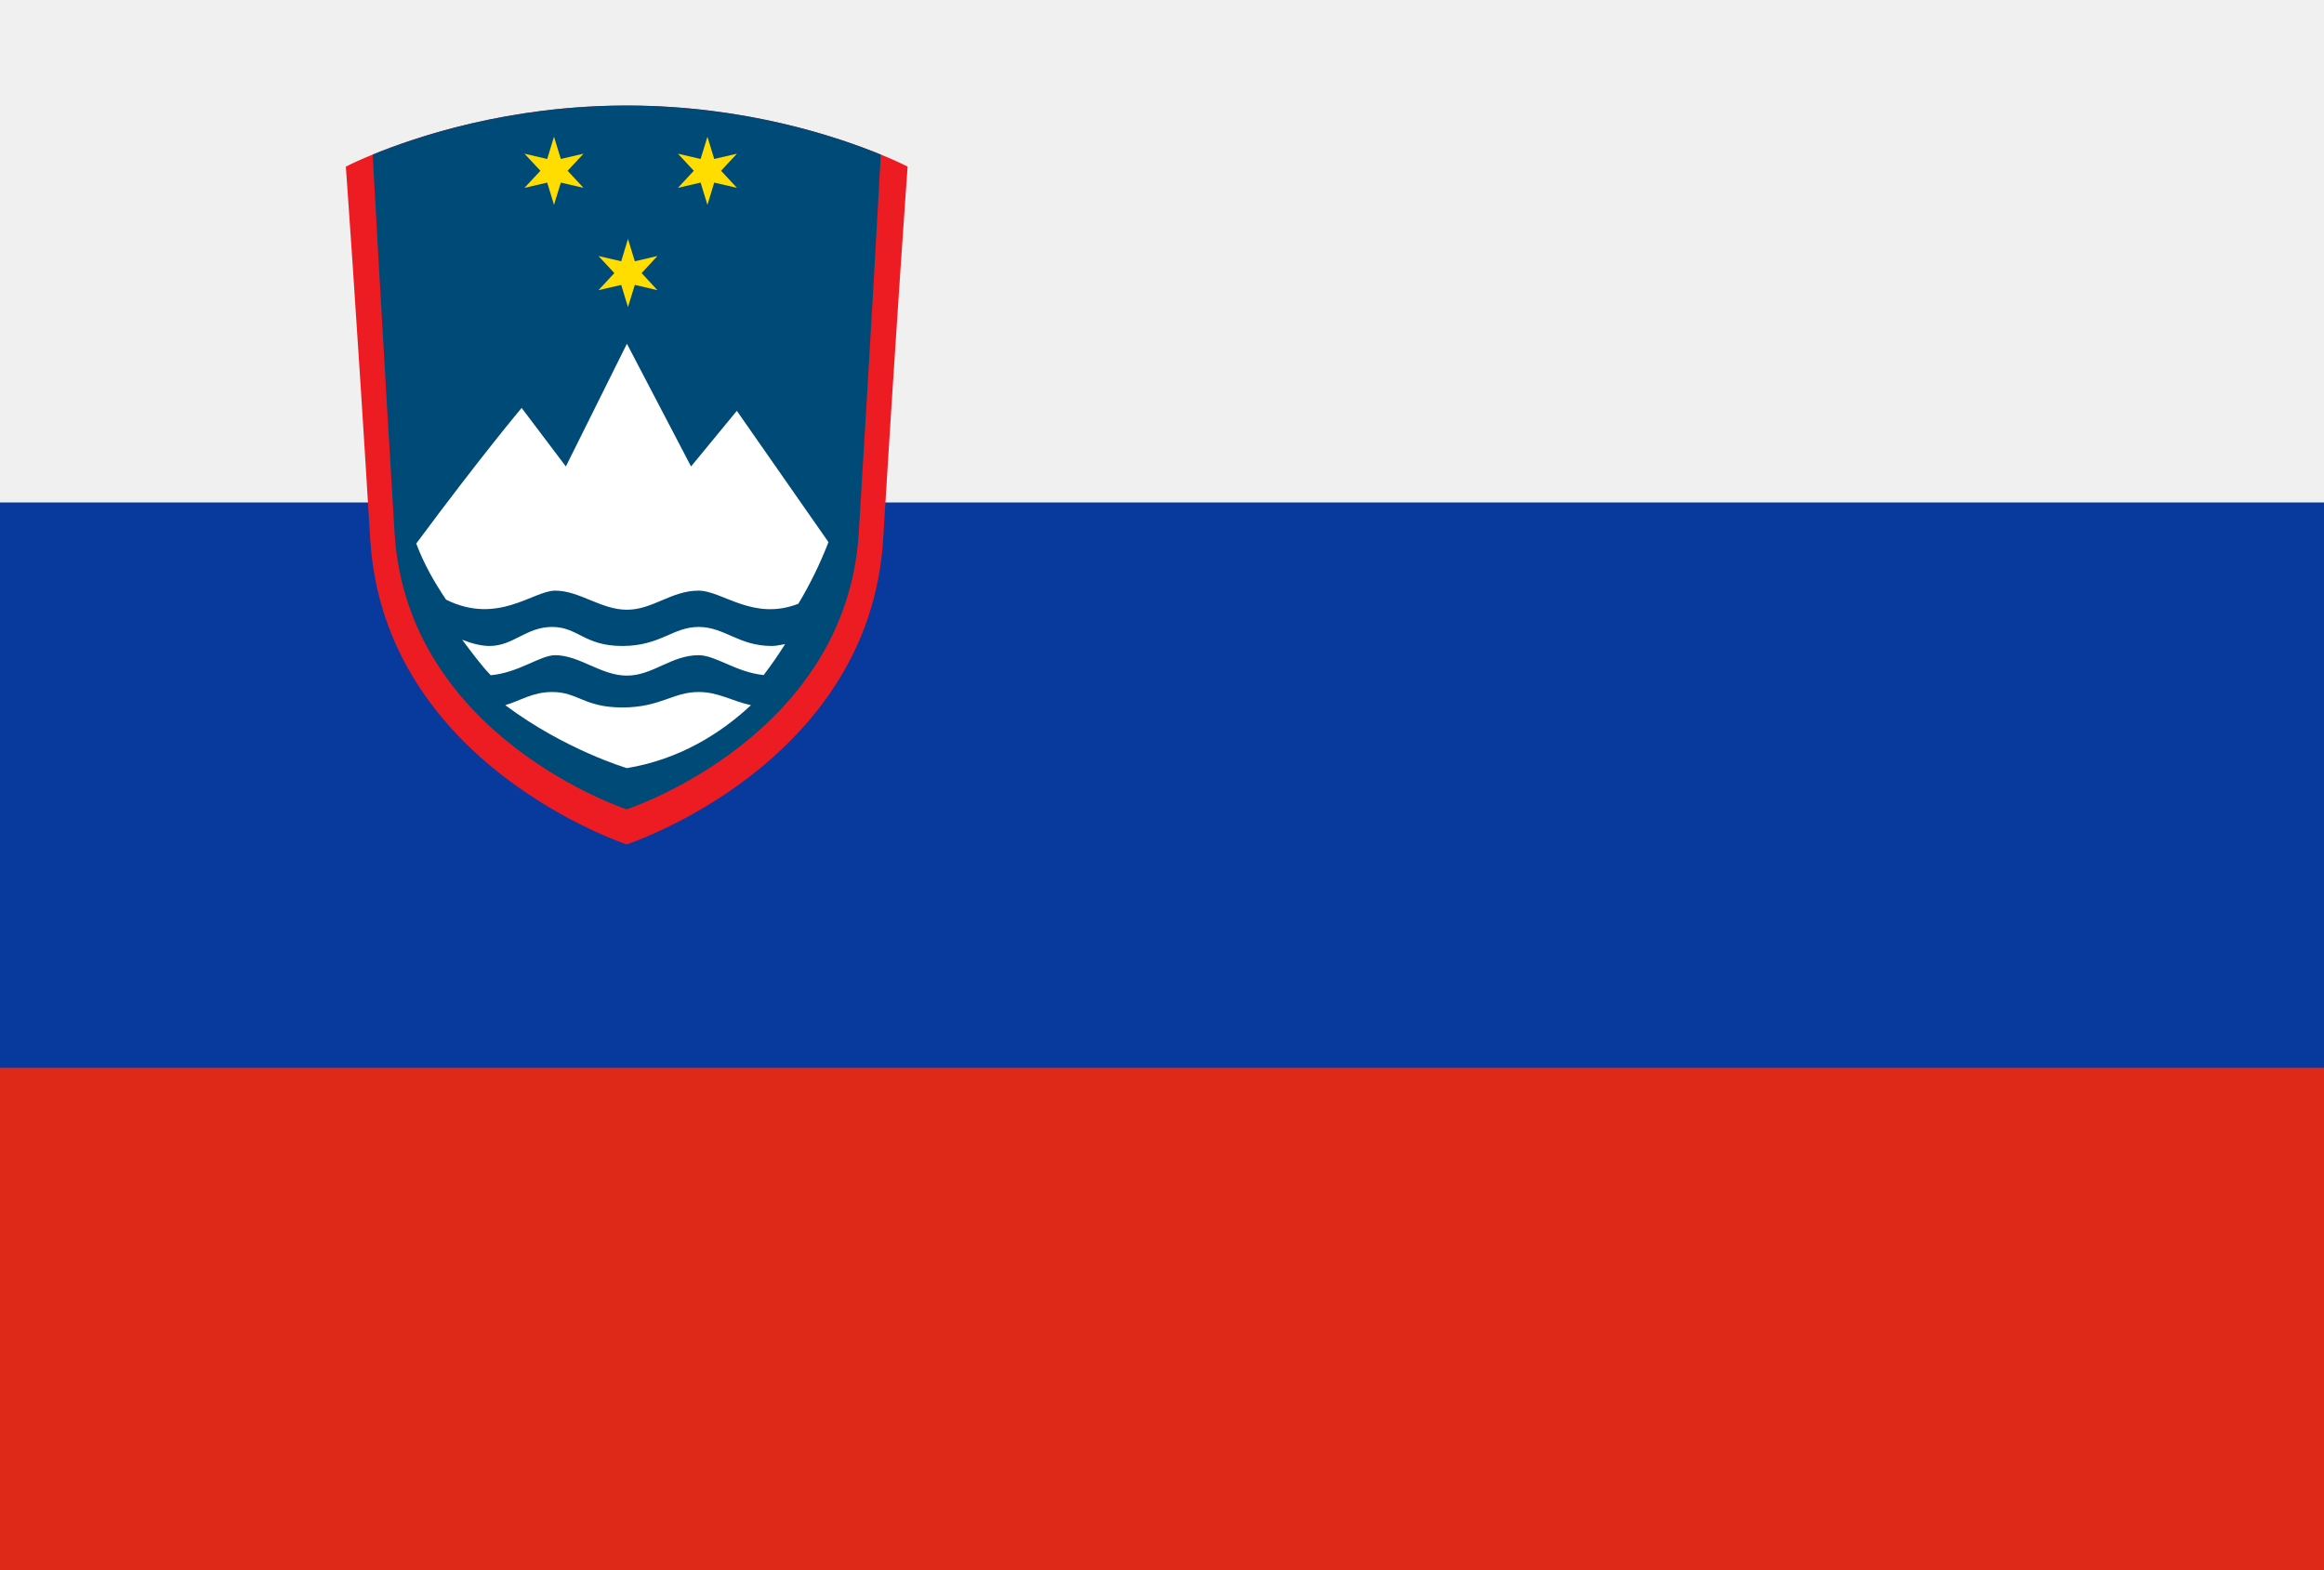
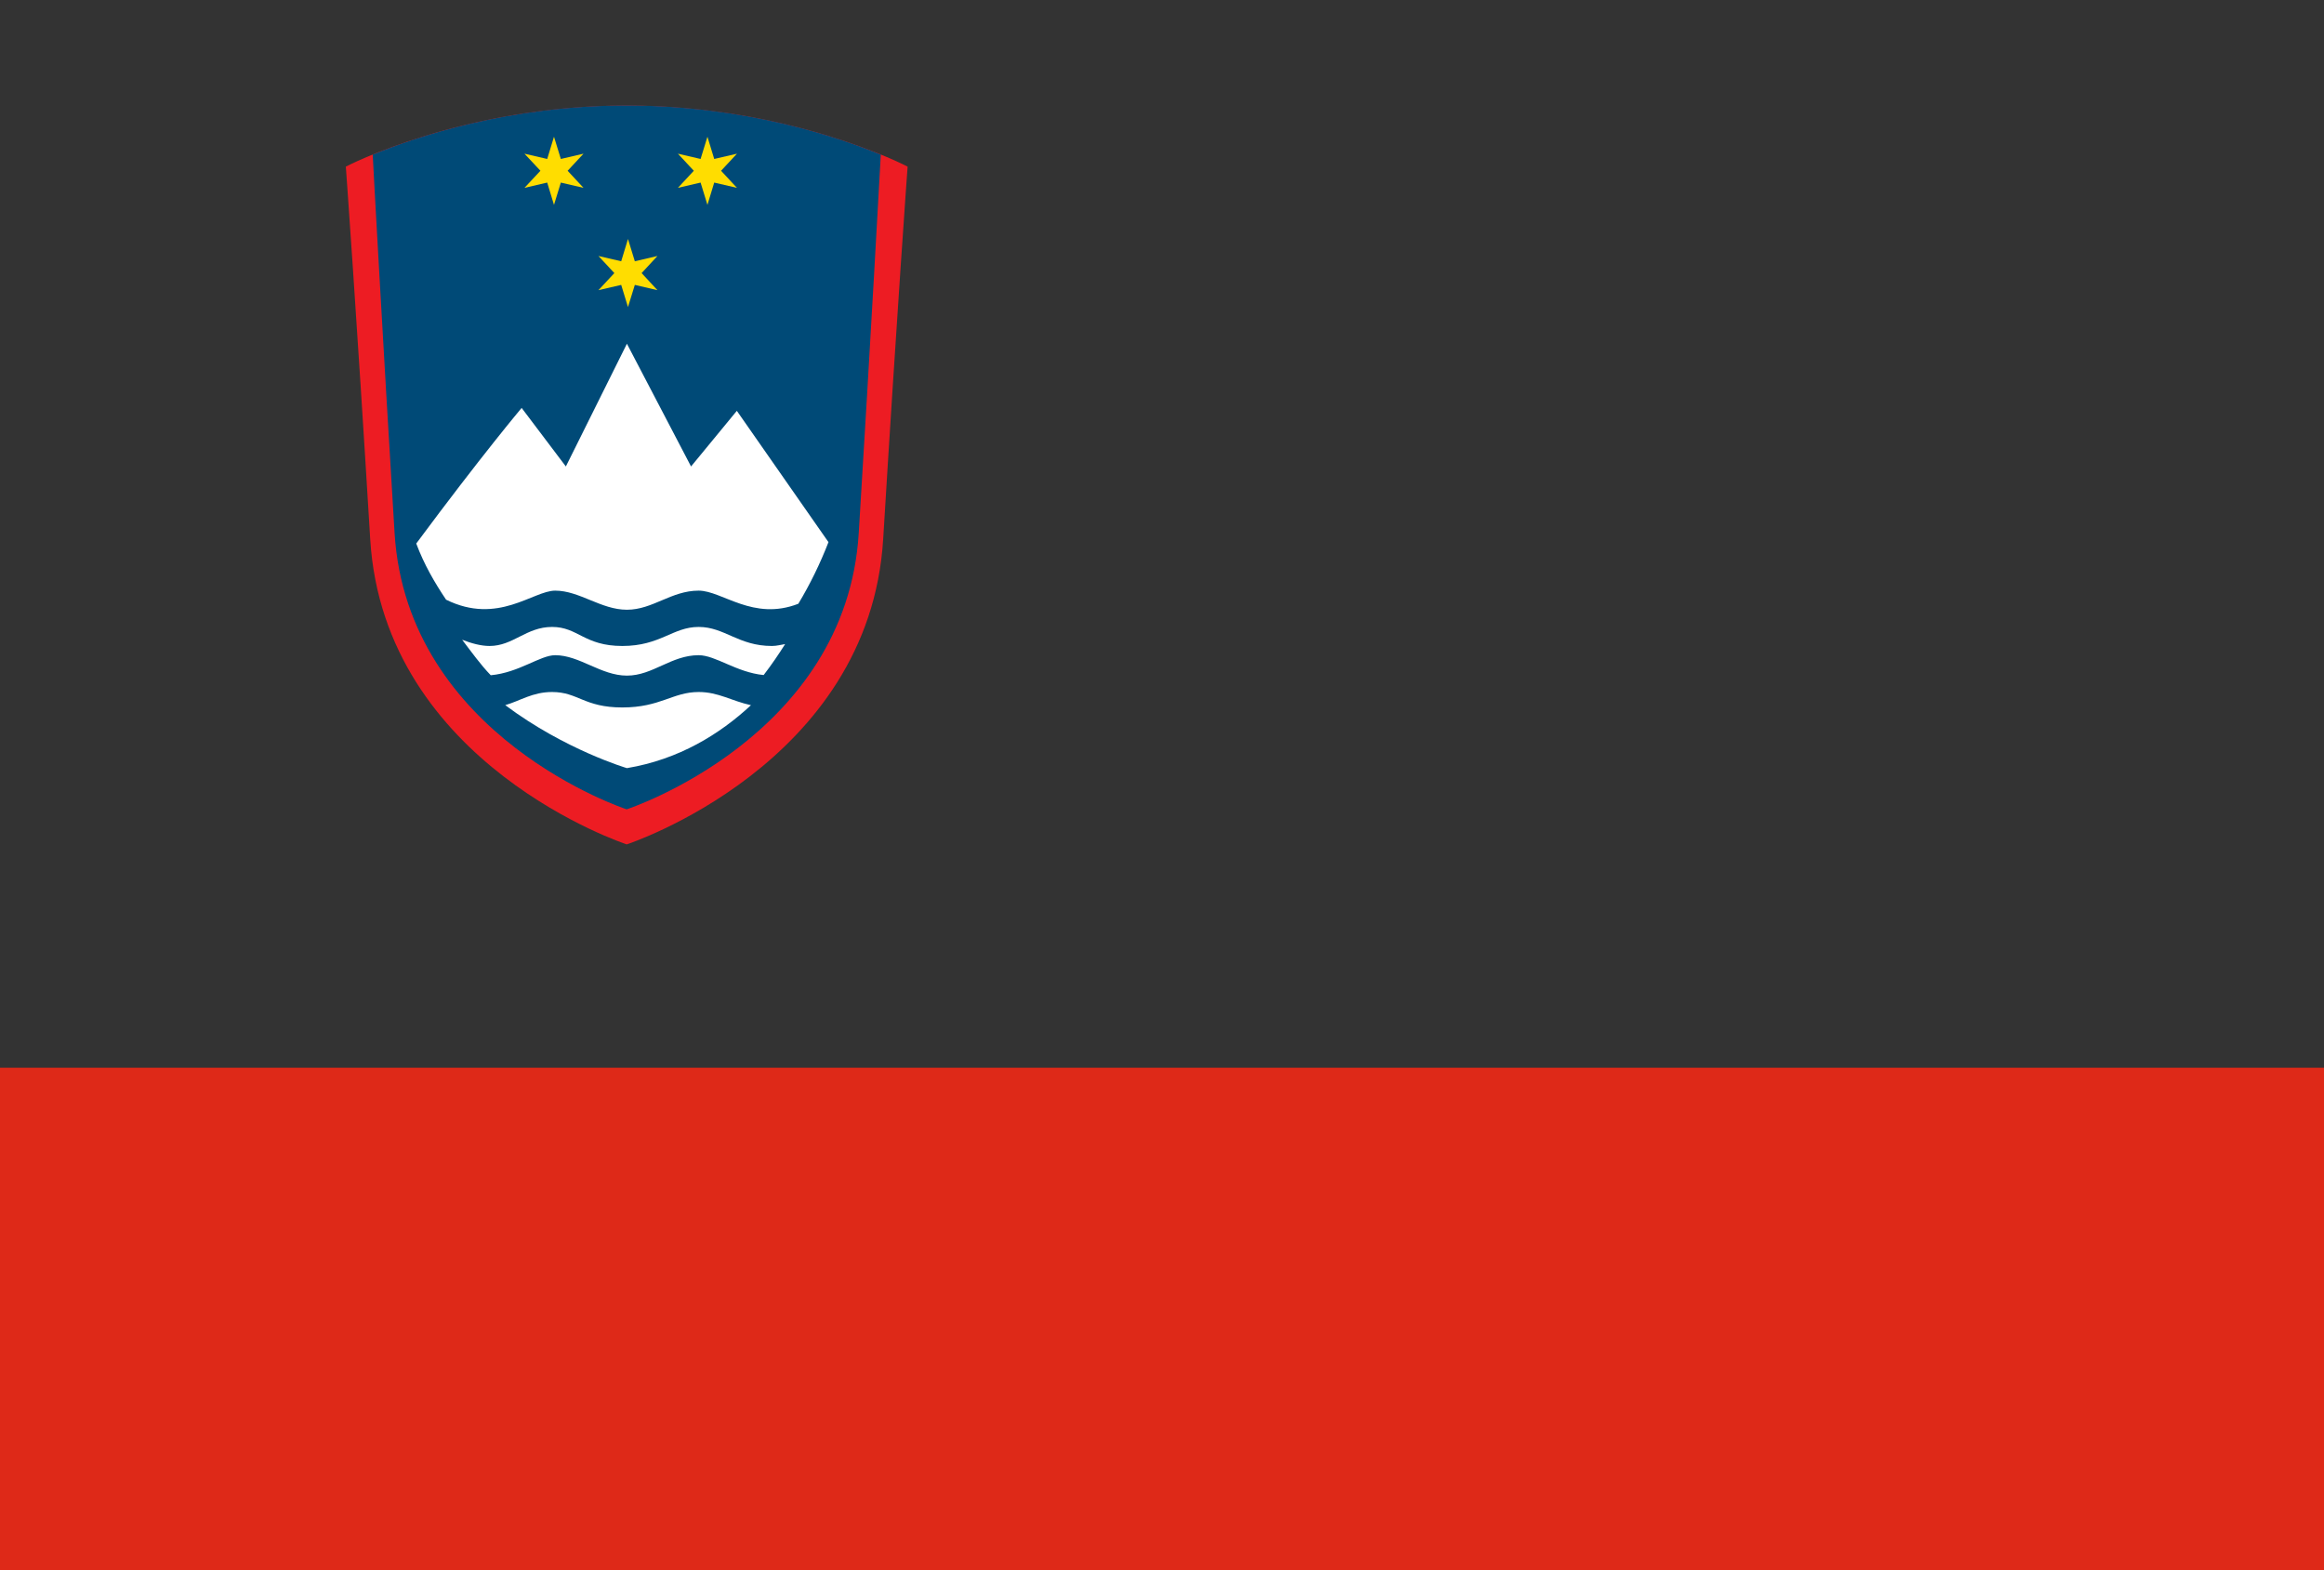
<svg xmlns="http://www.w3.org/2000/svg" fill="none" viewBox="0 0 37 25" height="25" width="37">
  <rect x="0" y="0" width="37" height="25" fill="#333333" stroke="none" />
  <g clip-path="url(#clip0_1193_17193)">
-     <rect fill="#08399C" height="25" width="37" />
-     <rect fill="#F0F0F0" transform="rotate(180 39 8)" height="8" width="41" y="8" x="39" />
    <rect fill="#DE2918" transform="rotate(180 39 25)" height="8" width="41" y="25" x="39" />
    <path fill="#ED1C23" d="M9.978 1.681C7.353 1.681 5.506 2.653 5.506 2.653C5.506 2.653 5.676 4.986 5.894 8.583C6.113 12.18 9.978 13.444 9.978 13.444C9.978 13.444 13.842 12.181 14.061 8.583C14.28 4.985 14.45 2.653 14.45 2.653C14.45 2.653 12.603 1.681 9.978 1.681Z" />
    <path fill="#004A77" d="M14.023 2.462C13.337 2.179 11.866 1.68 9.978 1.68C8.091 1.68 6.62 2.179 5.934 2.462C5.946 2.707 6.093 5.382 6.282 8.486C6.481 11.742 9.977 12.886 9.977 12.886C9.977 12.886 13.475 11.742 13.672 8.486C13.863 5.383 14.01 2.707 14.023 2.462Z" />
    <path fill="white" d="M11.123 11.018C10.71 11.018 10.515 11.264 9.908 11.264C9.3 11.264 9.203 11.018 8.79 11.018C8.477 11.018 8.284 11.158 8.044 11.227C8.992 11.938 9.981 12.23 9.981 12.23C10.811 12.092 11.463 11.686 11.956 11.228C11.643 11.159 11.437 11.018 11.123 11.018ZM8.839 9.404C9.227 9.404 9.568 9.708 9.981 9.708C10.394 9.708 10.686 9.404 11.123 9.404C11.498 9.404 11.99 9.893 12.71 9.613C12.898 9.301 13.058 8.972 13.19 8.632L11.731 6.541L11.002 7.427L9.981 5.473L9.009 7.427L8.305 6.495C8.305 6.495 7.672 7.245 6.627 8.654C6.752 8.988 6.92 9.277 7.102 9.548C7.929 9.956 8.487 9.404 8.839 9.404ZM12.29 10.285C11.756 10.285 11.536 9.982 11.123 9.982C10.71 9.982 10.515 10.285 9.908 10.285C9.3 10.285 9.203 9.982 8.79 9.982C8.377 9.982 8.172 10.285 7.794 10.285C7.657 10.285 7.504 10.243 7.358 10.186C7.507 10.382 7.652 10.584 7.813 10.751C8.264 10.71 8.599 10.432 8.839 10.432C9.227 10.432 9.568 10.757 9.981 10.757C10.394 10.757 10.686 10.432 11.123 10.432C11.393 10.432 11.725 10.706 12.158 10.748C12.285 10.583 12.397 10.418 12.5 10.255C12.432 10.265 12.368 10.285 12.29 10.285Z" />
    <path fill="#FFDD00" d="M9.037 2.719L9.29 2.991L8.929 2.907L8.82 3.262L8.712 2.907L8.35 2.991L8.604 2.719L8.35 2.447L8.712 2.531L8.82 2.177L8.929 2.531L9.29 2.447L9.037 2.719ZM11.48 2.719L11.733 2.991L11.371 2.907L11.263 3.262L11.154 2.907L10.793 2.991L11.046 2.719L10.793 2.447L11.154 2.531L11.263 2.177L11.371 2.531L11.733 2.447L11.48 2.719ZM10.215 4.348L10.467 4.62L10.107 4.536L9.998 4.889L9.89 4.536L9.528 4.62L9.781 4.348L9.528 4.076L9.89 4.16L9.998 3.805L10.107 4.16L10.467 4.076L10.215 4.348Z" />
  </g>
  <defs>
    <clipPath id="clip0_1193_17193">
      <rect fill="white" height="25" width="37" />
    </clipPath>
  </defs>
</svg>